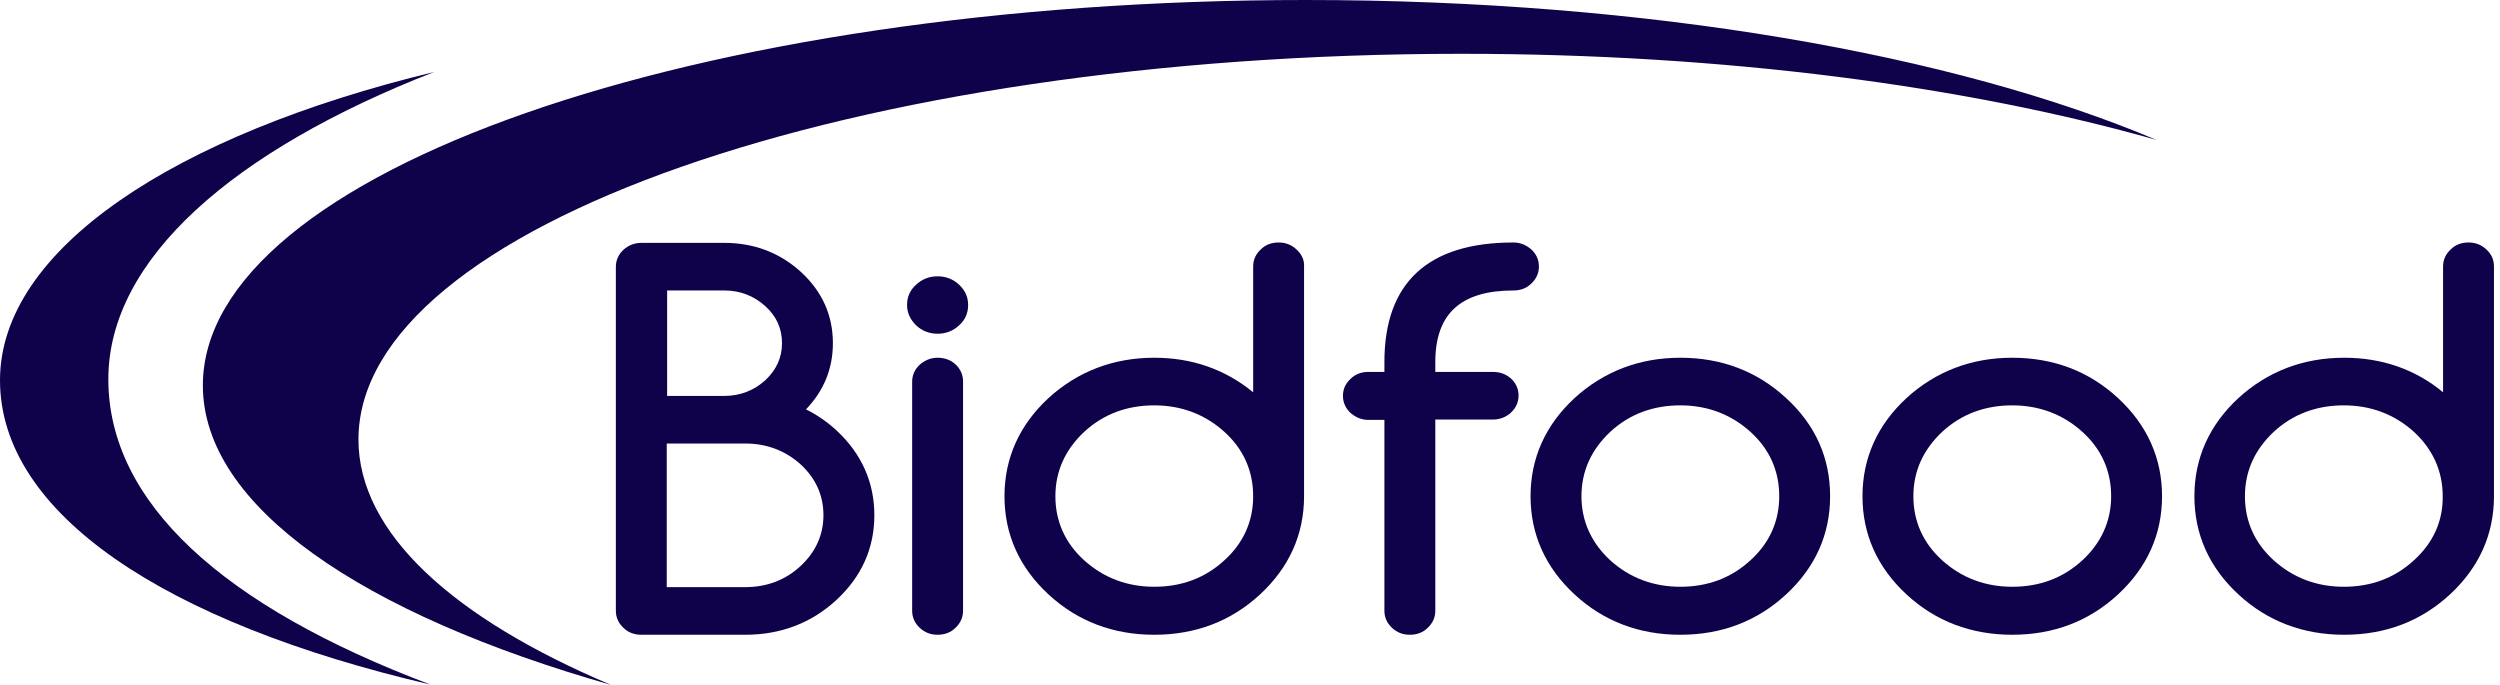
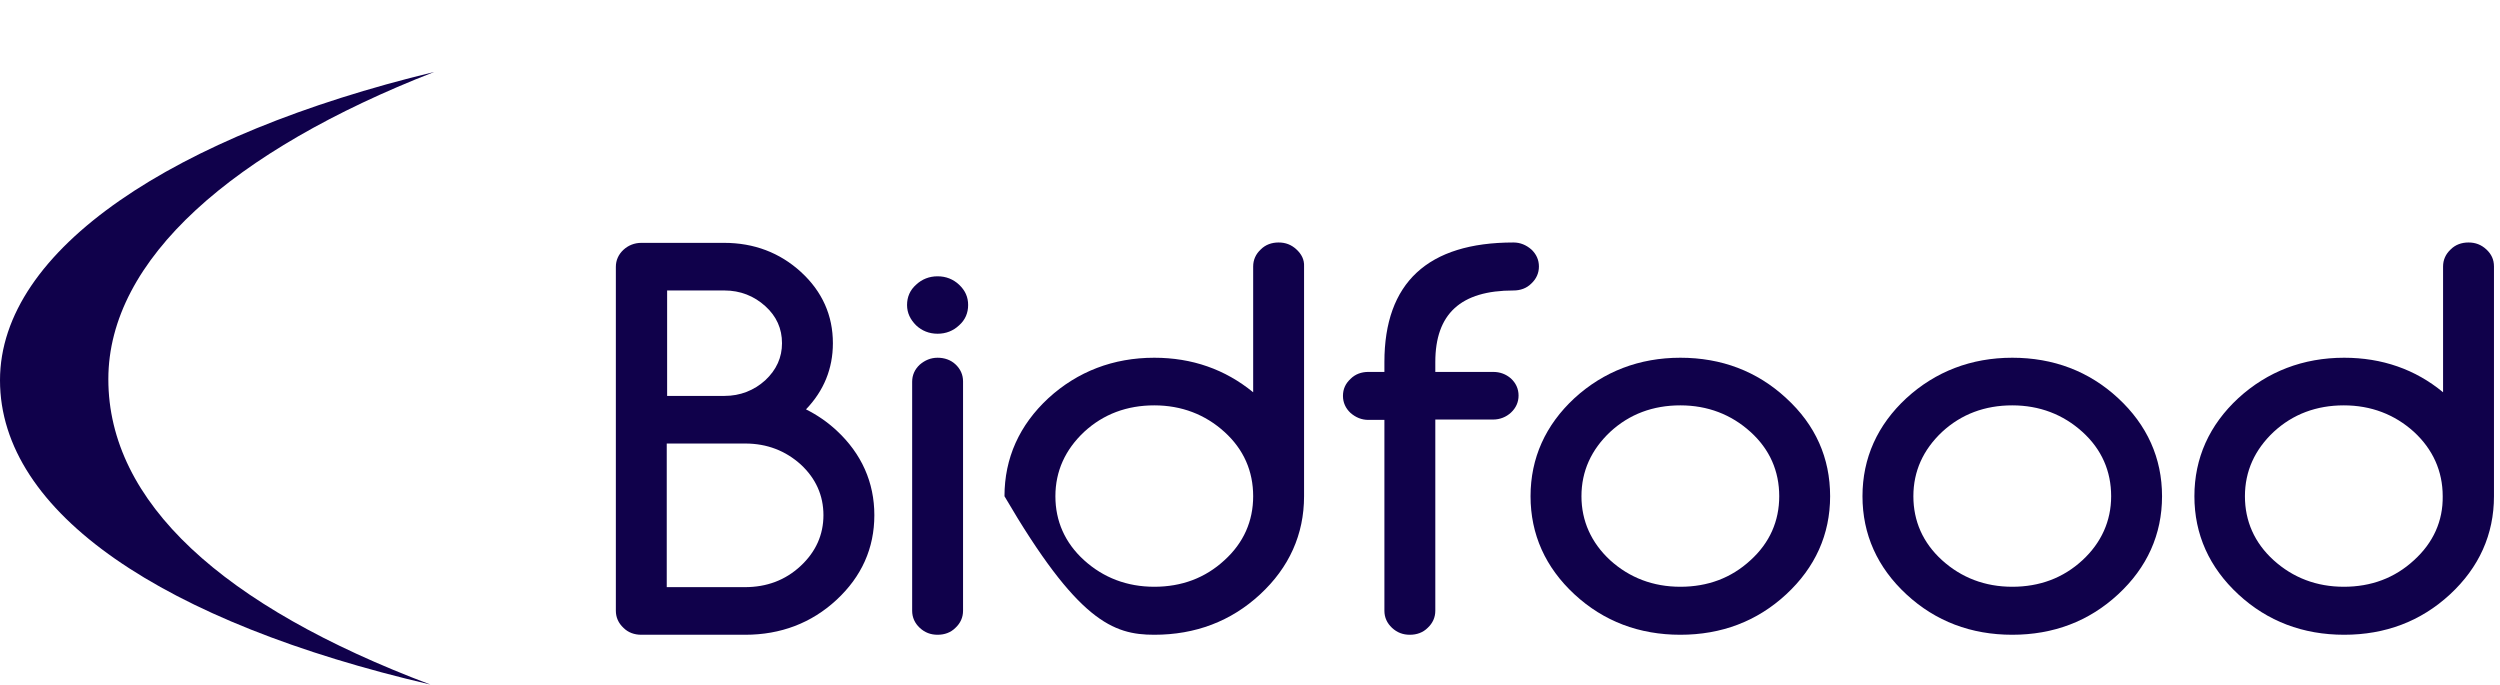
<svg xmlns="http://www.w3.org/2000/svg" width="146" height="40" viewBox="0 0 146 40" fill="none">
-   <path fill-rule="evenodd" clip-rule="evenodd" d="M20.934 25.669C20.934 13.227 49.767 3.142 85.35 3.142C100.743 3.142 114.862 5.032 125.945 8.174C114.14 3.185 96.263 0 76.263 0C40.701 0 11.847 10.085 11.847 22.505C11.847 29.575 21.146 35.86 35.69 40C26.476 36.115 20.934 31.125 20.934 25.669Z" fill="#10014B" />
  <path d="M25.35 4.204C10.17 7.877 0 14.565 0 22.208C0 29.957 9.554 36.348 25.138 39.979C12.972 35.393 6.327 29.321 6.327 22.144C6.327 15.138 13.609 8.79 25.35 4.204Z" fill="#10014B" />
  <path d="M48.853 25.138C48.301 24.628 47.707 24.225 47.07 23.907C48.11 22.824 48.641 21.529 48.641 20.043C48.641 18.429 48.026 17.028 46.773 15.881C45.541 14.756 44.034 14.183 42.293 14.183H37.452C37.049 14.183 36.688 14.331 36.412 14.586C36.115 14.862 35.966 15.202 35.966 15.584V35.669C35.966 36.051 36.115 36.391 36.412 36.667C36.688 36.943 37.049 37.07 37.452 37.07H43.524C45.584 37.07 47.389 36.391 48.853 35.032C50.319 33.673 51.062 32.017 51.062 30.085C51.062 28.174 50.319 26.497 48.853 25.138ZM38.96 16.964H42.314C43.227 16.964 44.034 17.282 44.692 17.877C45.35 18.471 45.669 19.193 45.669 20.043C45.669 20.87 45.35 21.592 44.692 22.208C44.034 22.802 43.227 23.121 42.314 23.121H38.96V16.964ZM46.752 33.057C45.86 33.885 44.777 34.289 43.503 34.289H38.938V25.902H43.524C44.798 25.902 45.881 26.327 46.773 27.134C47.643 27.941 48.089 28.938 48.089 30.085C48.089 31.231 47.643 32.229 46.752 33.057Z" fill="#10014B" />
  <path d="M54.756 16.136C54.267 16.136 53.843 16.306 53.503 16.624C53.142 16.943 52.972 17.346 52.972 17.813C52.972 18.28 53.163 18.662 53.503 19.002C53.843 19.321 54.267 19.49 54.756 19.49C55.244 19.49 55.669 19.321 56.008 19.002C56.369 18.684 56.539 18.28 56.539 17.813C56.539 17.346 56.369 16.964 56.008 16.624C55.669 16.306 55.244 16.136 54.756 16.136Z" fill="#10014B" />
  <path d="M54.756 20.892C54.352 20.892 54.013 21.04 53.715 21.295C53.418 21.571 53.27 21.911 53.27 22.293V35.669C53.27 36.051 53.418 36.391 53.715 36.667C54.013 36.943 54.352 37.07 54.756 37.07C55.159 37.07 55.52 36.943 55.796 36.667C56.093 36.391 56.242 36.051 56.242 35.669V22.272C56.242 21.89 56.093 21.55 55.796 21.274C55.52 21.019 55.159 20.892 54.756 20.892Z" fill="#10014B" />
-   <path d="M75.711 14.565C75.414 14.289 75.074 14.161 74.671 14.161C74.267 14.161 73.907 14.289 73.631 14.565C73.333 14.841 73.185 15.181 73.185 15.563V22.909C71.55 21.571 69.618 20.892 67.41 20.892C65.011 20.892 62.93 21.698 61.231 23.248C59.533 24.82 58.662 26.752 58.662 28.981C58.662 31.21 59.533 33.142 61.231 34.713C62.93 36.285 65.011 37.07 67.41 37.07C69.809 37.07 71.89 36.285 73.588 34.713C75.287 33.142 76.157 31.21 76.157 28.981V15.563C76.178 15.159 76.008 14.841 75.711 14.565ZM71.507 32.718C70.382 33.758 69.002 34.267 67.41 34.267C65.817 34.267 64.437 33.737 63.312 32.718C62.187 31.698 61.635 30.425 61.635 28.981C61.635 27.516 62.208 26.263 63.312 25.223C64.437 24.183 65.817 23.673 67.41 23.673C69.002 23.673 70.382 24.204 71.507 25.223C72.633 26.242 73.185 27.516 73.185 28.981C73.185 30.425 72.633 31.698 71.507 32.718Z" fill="#10014B" />
+   <path d="M75.711 14.565C75.414 14.289 75.074 14.161 74.671 14.161C74.267 14.161 73.907 14.289 73.631 14.565C73.333 14.841 73.185 15.181 73.185 15.563V22.909C71.55 21.571 69.618 20.892 67.41 20.892C65.011 20.892 62.93 21.698 61.231 23.248C59.533 24.82 58.662 26.752 58.662 28.981C62.93 36.285 65.011 37.07 67.41 37.07C69.809 37.07 71.89 36.285 73.588 34.713C75.287 33.142 76.157 31.21 76.157 28.981V15.563C76.178 15.159 76.008 14.841 75.711 14.565ZM71.507 32.718C70.382 33.758 69.002 34.267 67.41 34.267C65.817 34.267 64.437 33.737 63.312 32.718C62.187 31.698 61.635 30.425 61.635 28.981C61.635 27.516 62.208 26.263 63.312 25.223C64.437 24.183 65.817 23.673 67.41 23.673C69.002 23.673 70.382 24.204 71.507 25.223C72.633 26.242 73.185 27.516 73.185 28.981C73.185 30.425 72.633 31.698 71.507 32.718Z" fill="#10014B" />
  <path d="M87.198 21.72H83.822V21.146C83.822 18.323 85.308 16.964 88.386 16.964C88.79 16.964 89.151 16.837 89.427 16.561C89.724 16.285 89.873 15.945 89.873 15.563C89.873 15.181 89.724 14.841 89.427 14.565C89.129 14.31 88.79 14.161 88.386 14.161C83.376 14.161 80.849 16.518 80.849 21.146V21.72H79.915C79.512 21.72 79.151 21.847 78.875 22.123C78.578 22.399 78.429 22.718 78.429 23.121C78.429 23.503 78.578 23.843 78.875 24.119C79.172 24.374 79.512 24.522 79.915 24.522H80.849V35.669C80.849 36.051 80.998 36.391 81.295 36.667C81.592 36.943 81.932 37.07 82.335 37.07C82.739 37.07 83.1 36.943 83.376 36.667C83.673 36.391 83.822 36.051 83.822 35.669V24.501H87.198C87.601 24.501 87.962 24.352 88.238 24.098C88.535 23.822 88.684 23.482 88.684 23.1C88.684 22.718 88.535 22.378 88.238 22.102C87.941 21.847 87.601 21.72 87.198 21.72Z" fill="#10014B" />
  <path d="M104.31 23.248C102.611 21.677 100.531 20.892 98.132 20.892C95.733 20.892 93.652 21.698 91.953 23.248C90.255 24.82 89.384 26.752 89.384 28.981C89.384 31.21 90.255 33.142 91.953 34.713C93.652 36.285 95.733 37.07 98.132 37.07C100.531 37.07 102.611 36.285 104.31 34.713C106.008 33.142 106.879 31.21 106.879 28.981C106.879 26.752 106.03 24.82 104.31 23.248ZM102.229 32.718C101.104 33.758 99.724 34.267 98.132 34.267C96.539 34.267 95.159 33.737 94.034 32.718C92.93 31.698 92.357 30.425 92.357 28.981C92.357 27.516 92.93 26.263 94.034 25.223C95.159 24.183 96.539 23.673 98.132 23.673C99.724 23.673 101.104 24.204 102.229 25.223C103.355 26.242 103.907 27.516 103.907 28.981C103.907 30.425 103.355 31.698 102.229 32.718Z" fill="#10014B" />
  <path d="M123.694 23.248C121.996 21.677 119.915 20.892 117.516 20.892C115.117 20.892 113.036 21.698 111.338 23.248C109.639 24.82 108.769 26.752 108.769 28.981C108.769 31.21 109.639 33.142 111.338 34.713C113.036 36.285 115.117 37.07 117.516 37.07C119.915 37.07 121.996 36.285 123.694 34.713C125.393 33.142 126.263 31.21 126.263 28.981C126.263 26.752 125.393 24.82 123.694 23.248ZM121.614 32.718C120.488 33.758 119.108 34.267 117.516 34.267C115.924 34.267 114.544 33.737 113.418 32.718C112.293 31.698 111.741 30.425 111.741 28.981C111.741 27.516 112.314 26.263 113.418 25.223C114.544 24.183 115.924 23.673 117.516 23.673C119.108 23.673 120.488 24.204 121.614 25.223C122.739 26.242 123.291 27.516 123.291 28.981C123.291 30.425 122.718 31.698 121.614 32.718Z" fill="#10014B" />
  <path d="M145.202 14.565C144.904 14.289 144.565 14.161 144.161 14.161C143.758 14.161 143.397 14.289 143.121 14.565C142.824 14.841 142.675 15.181 142.675 15.563V22.909C141.062 21.571 139.108 20.892 136.9 20.892C134.501 20.892 132.42 21.698 130.722 23.248C129.023 24.82 128.153 26.752 128.153 28.981C128.153 31.21 129.023 33.142 130.722 34.713C132.42 36.285 134.501 37.07 136.9 37.07C139.299 37.07 141.38 36.285 143.079 34.713C144.777 33.142 145.648 31.21 145.648 28.981V15.563C145.648 15.159 145.499 14.841 145.202 14.565ZM140.977 32.718C139.851 33.758 138.471 34.267 136.879 34.267C135.287 34.267 133.907 33.737 132.781 32.718C131.656 31.698 131.104 30.425 131.104 28.981C131.104 27.516 131.677 26.263 132.781 25.223C133.907 24.183 135.287 23.673 136.879 23.673C138.471 23.673 139.851 24.204 140.977 25.223C142.081 26.242 142.654 27.516 142.654 28.981C142.675 30.425 142.102 31.698 140.977 32.718Z" fill="#10014B" />
</svg>